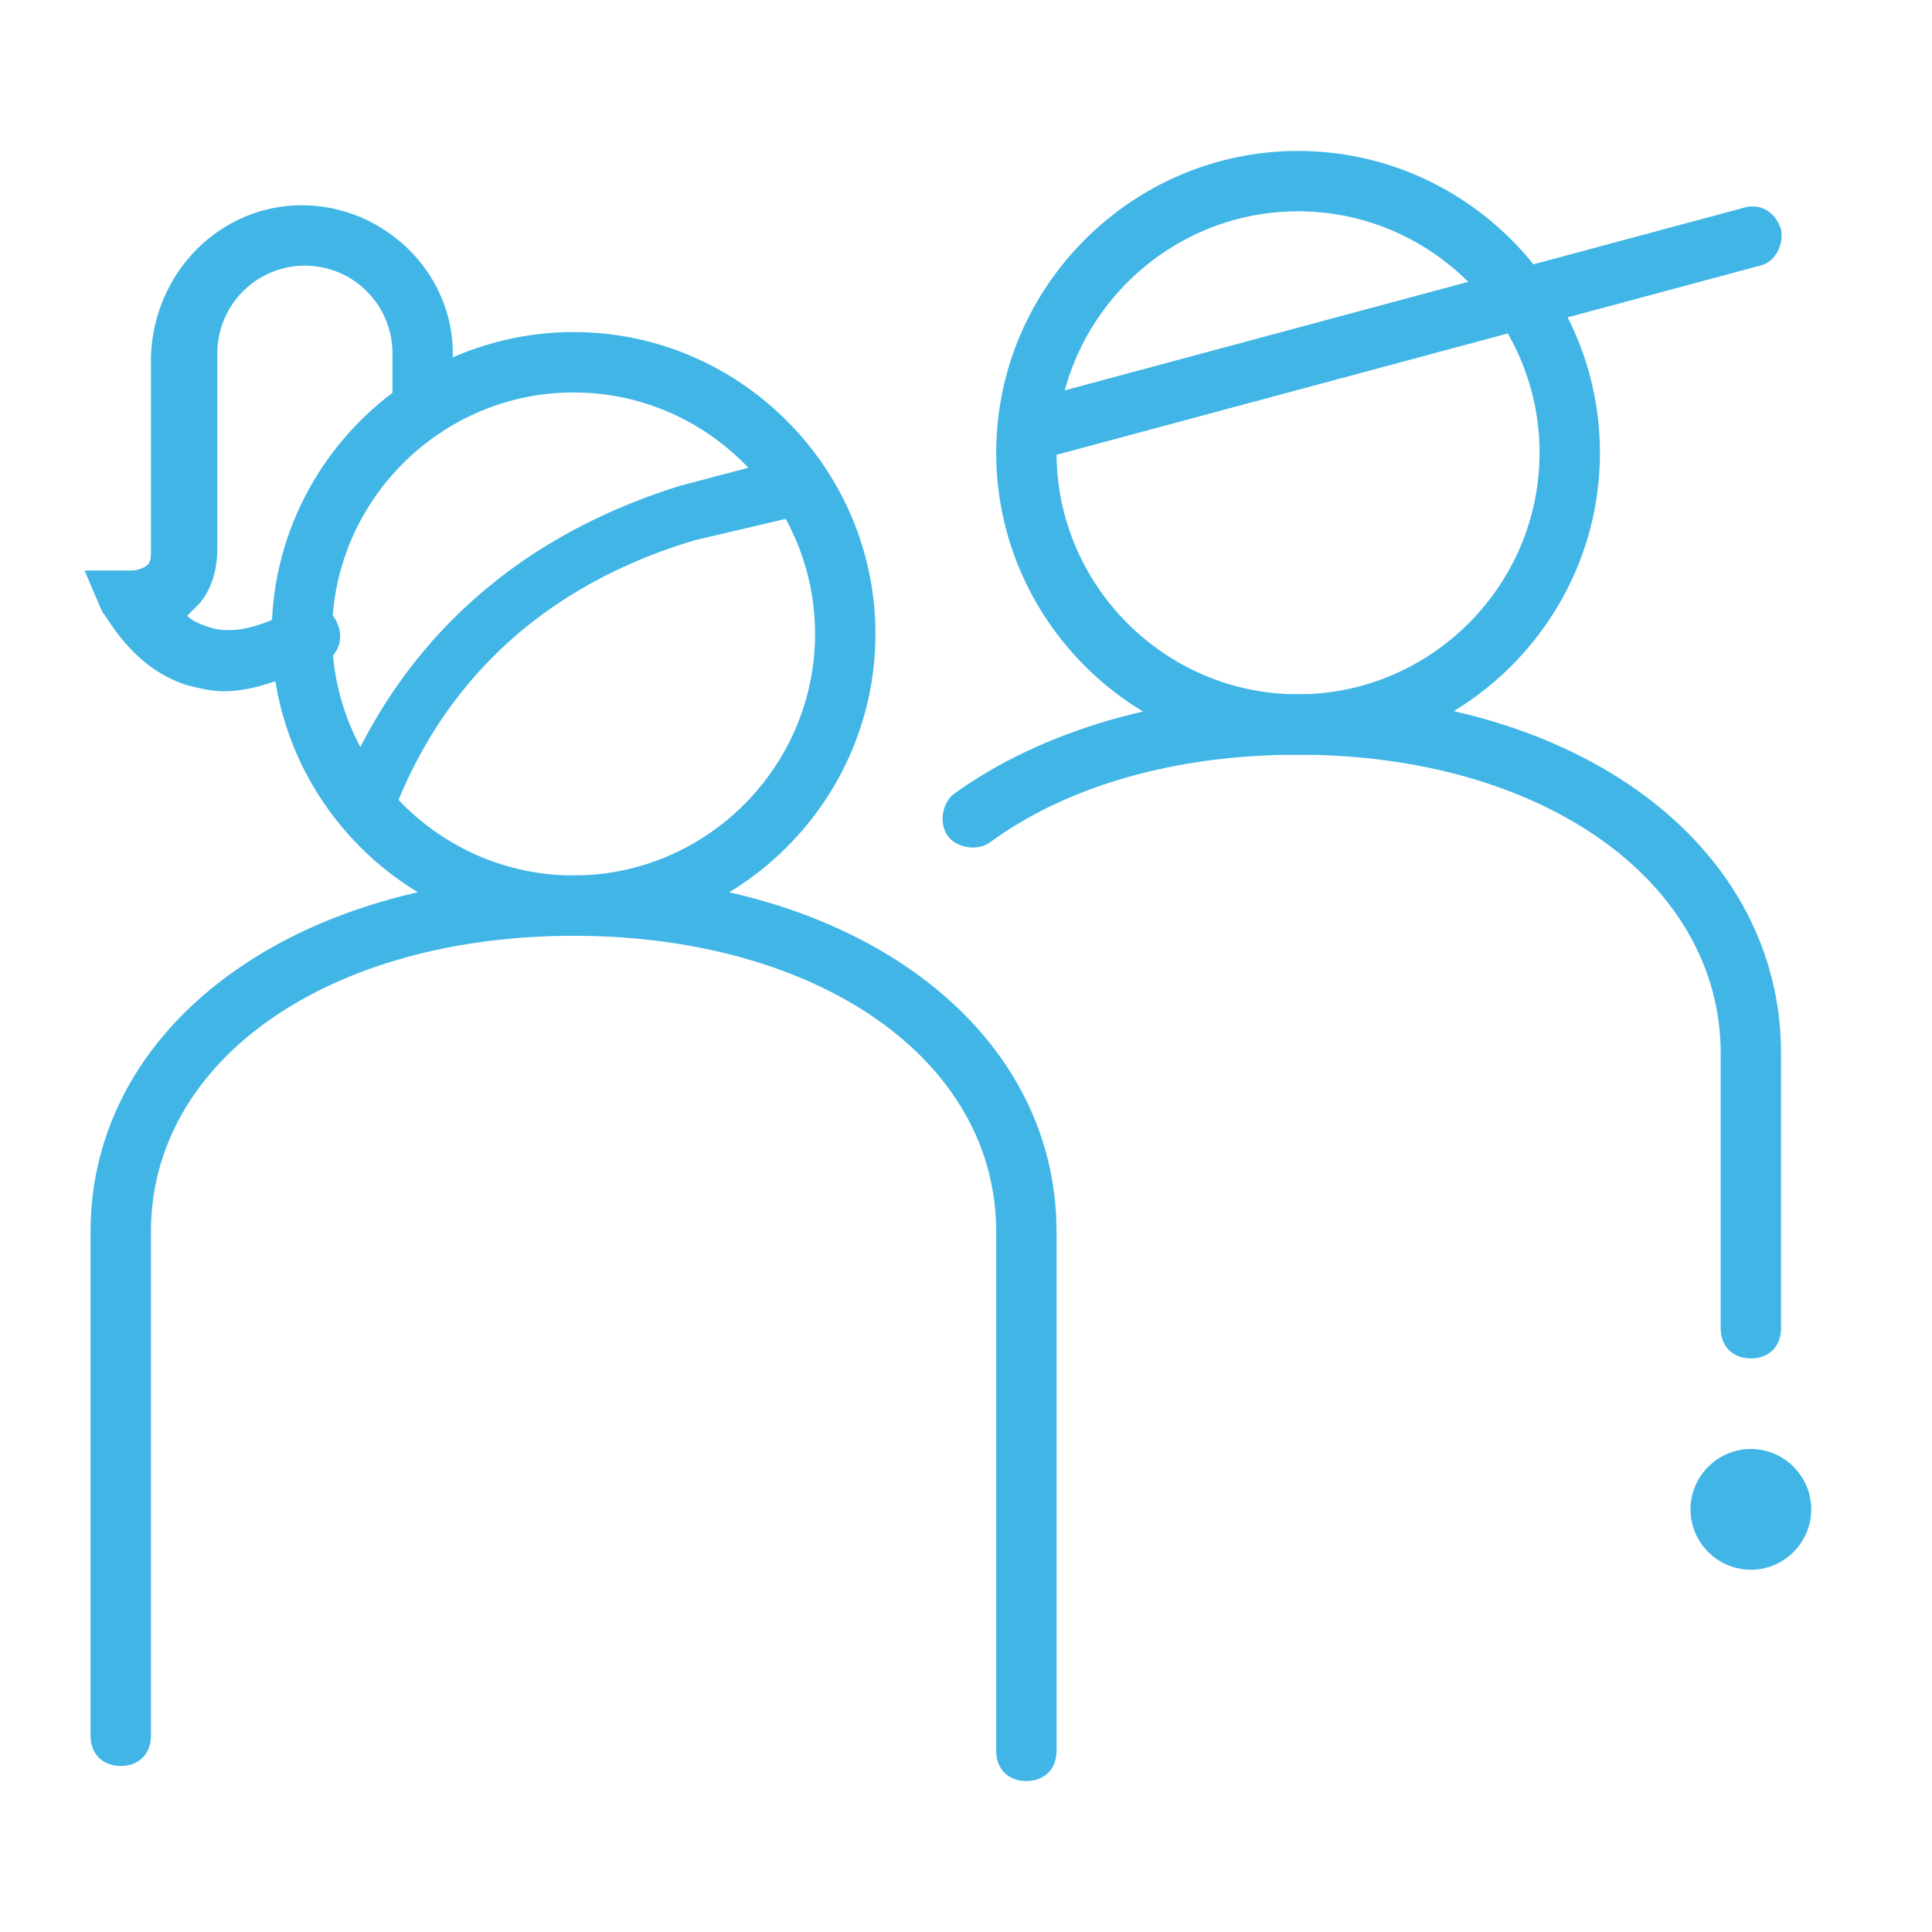
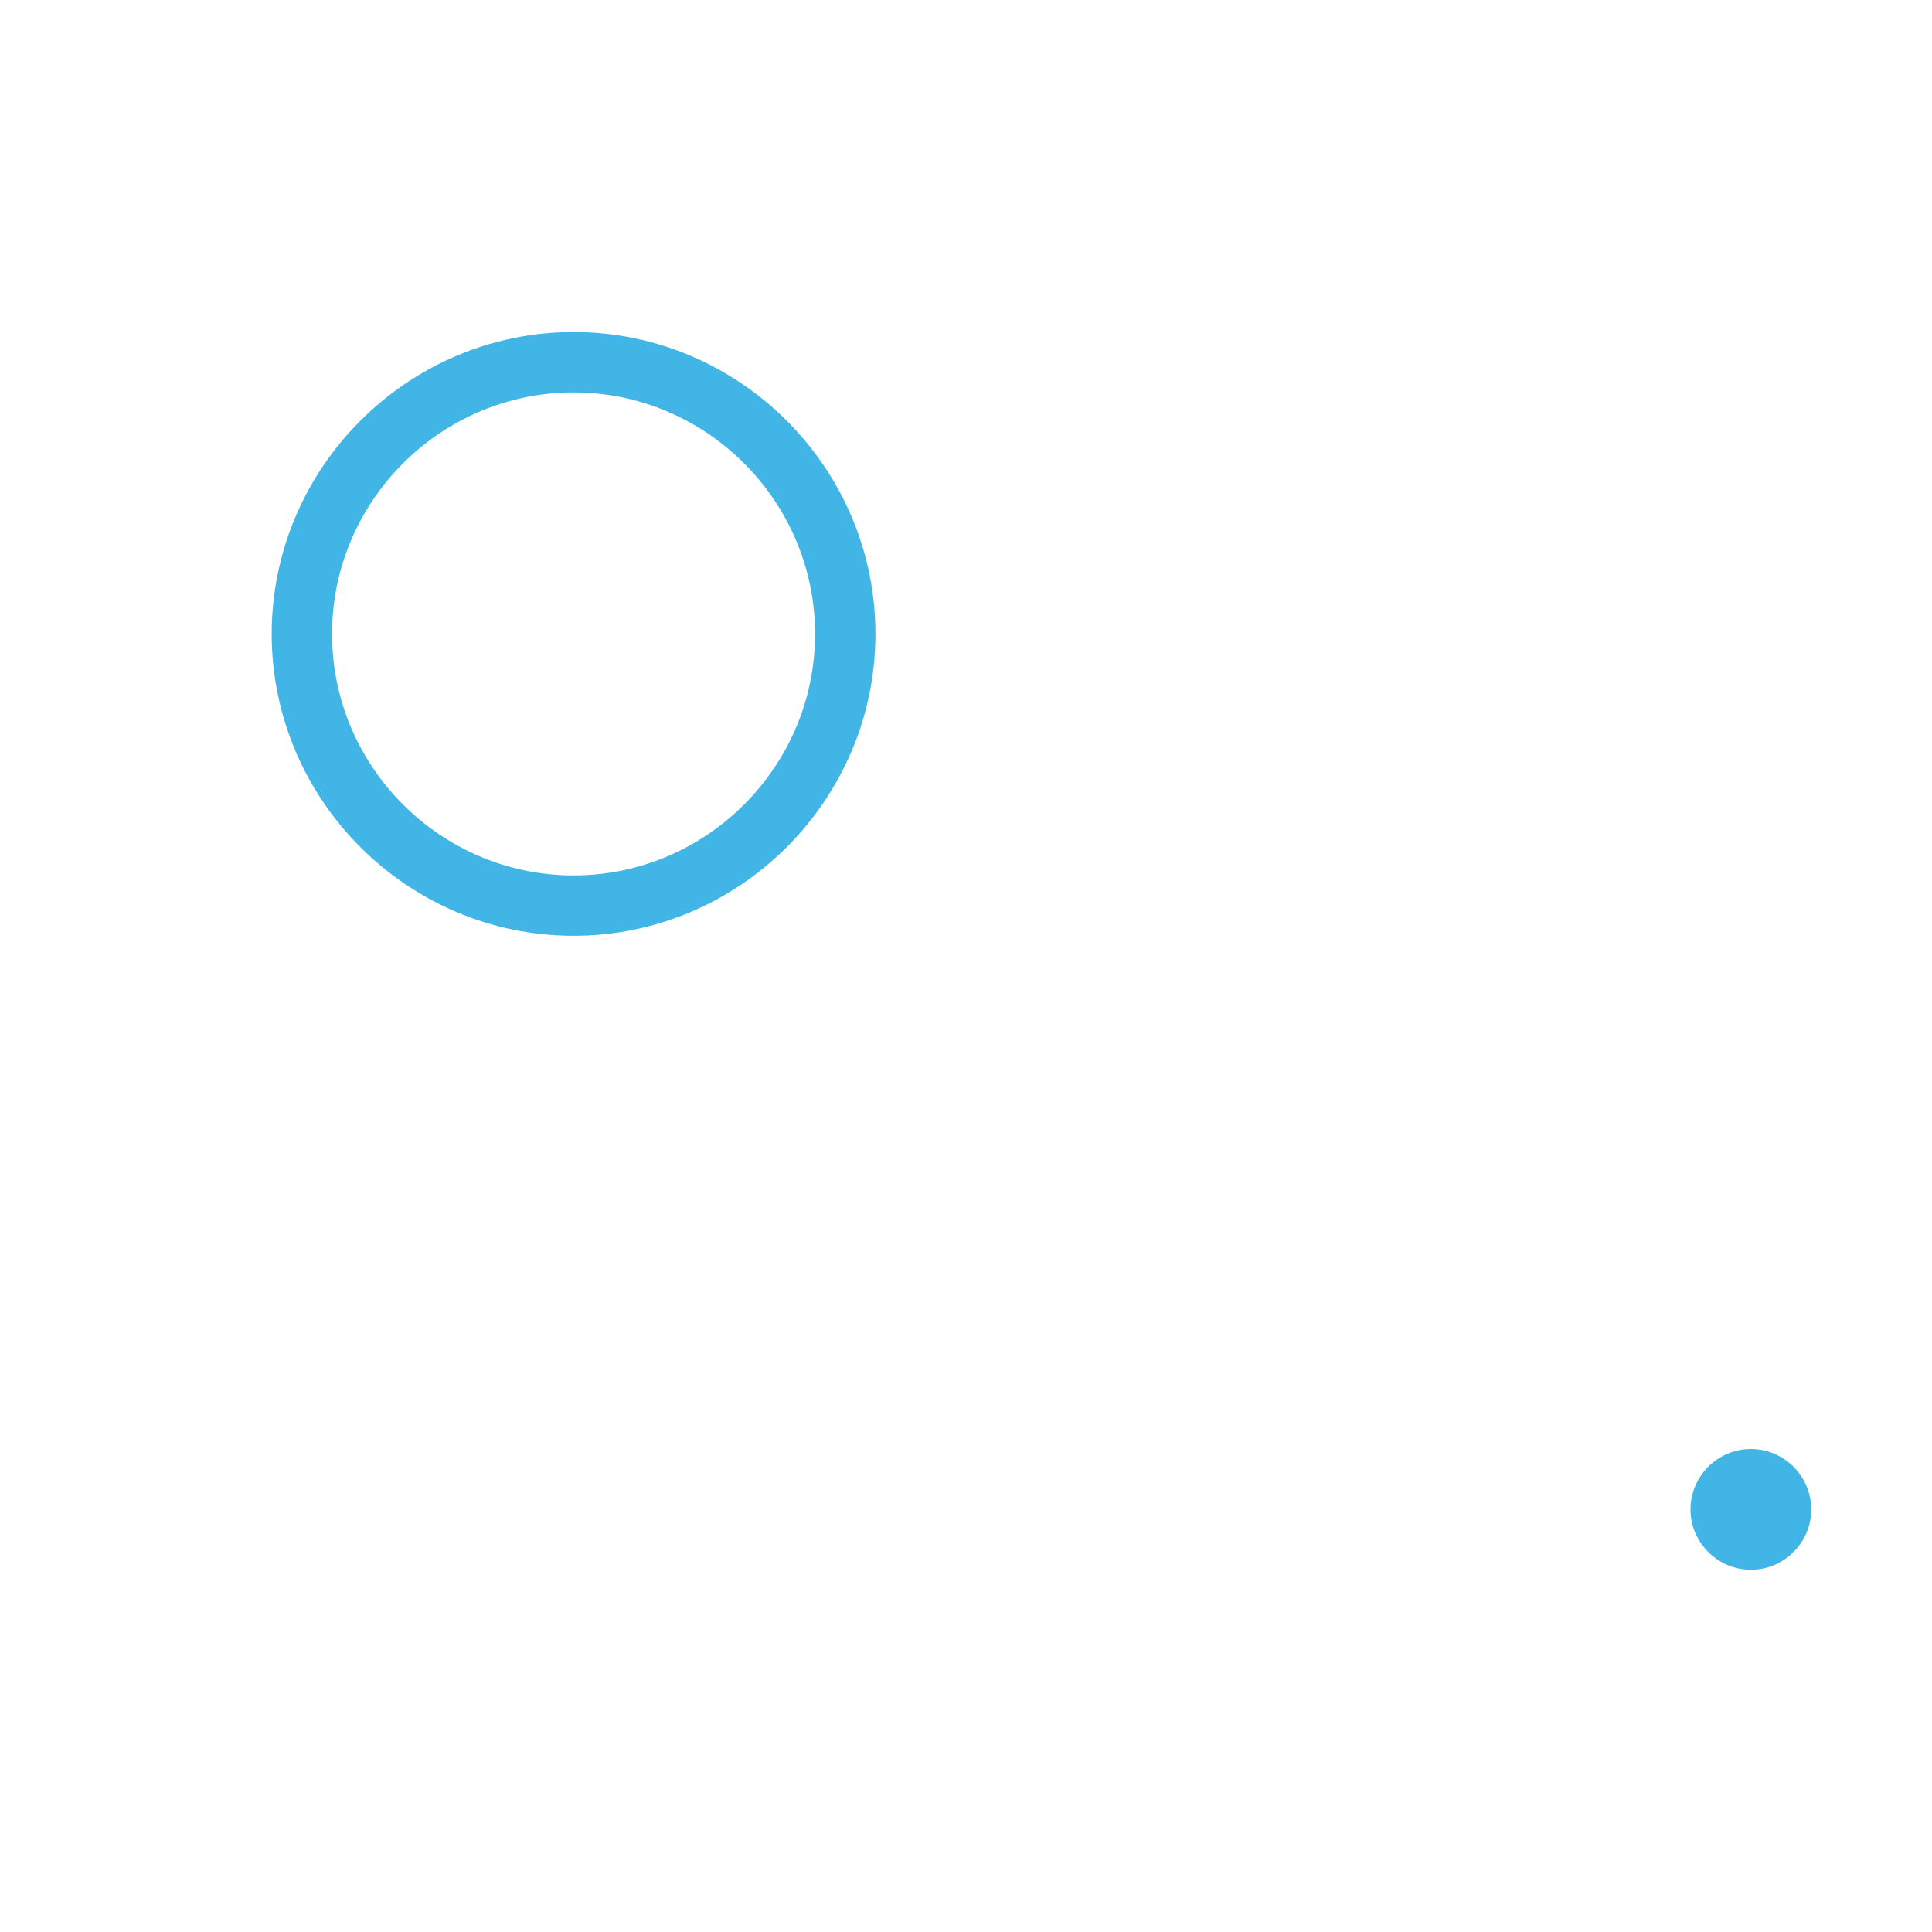
<svg xmlns="http://www.w3.org/2000/svg" width="46" height="46" viewBox="0 0 46 46" fill="none">
-   <path d="M30.906 17.969C26.953 17.969 23.719 14.734 23.719 10.781C23.719 6.828 26.953 3.594 30.906 3.594C34.859 3.594 38.094 6.828 38.094 10.781C38.094 14.734 34.859 17.969 30.906 17.969ZM30.906 5.031C27.744 5.031 25.156 7.619 25.156 10.781C25.156 13.944 27.744 16.531 30.906 16.531C34.069 16.531 36.656 13.944 36.656 10.781C36.656 7.619 34.069 5.031 30.906 5.031Z" fill="#41B6E6" />
  <path d="M13.656 22.281C9.703 22.281 6.469 19.047 6.469 15.094C6.469 11.141 9.703 7.906 13.656 7.906C17.609 7.906 20.844 11.141 20.844 15.094C20.844 19.047 17.609 22.281 13.656 22.281ZM13.656 9.344C10.494 9.344 7.906 11.931 7.906 15.094C7.906 18.256 10.494 20.844 13.656 20.844C16.819 20.844 19.406 18.256 19.406 15.094C19.406 11.931 16.819 9.344 13.656 9.344Z" fill="#41B6E6" />
-   <path d="M24.438 42.406C24.006 42.406 23.719 42.119 23.719 41.688V29.325C23.719 25.228 19.478 22.281 13.656 22.281C7.834 22.281 3.594 25.228 3.594 29.325V41.328C3.594 41.759 3.306 42.047 2.875 42.047C2.444 42.047 2.156 41.759 2.156 41.328V29.325C2.156 24.438 6.972 20.844 13.656 20.844C20.341 20.844 25.156 24.438 25.156 29.325V41.688C25.156 42.119 24.869 42.406 24.438 42.406ZM41.688 32.344C41.256 32.344 40.969 32.056 40.969 31.625V25.084C40.969 20.988 36.728 17.969 30.906 17.969C28.031 17.969 25.444 18.688 23.575 20.053C23.288 20.269 22.784 20.197 22.569 19.909C22.353 19.622 22.425 19.119 22.712 18.903C24.797 17.394 27.744 16.531 30.906 16.531C37.591 16.531 42.406 20.125 42.406 25.084V31.625C42.406 32.056 42.119 32.344 41.688 32.344ZM8.841 19.622C8.769 19.622 8.625 19.622 8.553 19.55C8.194 19.406 7.978 18.975 8.194 18.616C9.2 16.244 11.356 13.081 16.172 11.572L18.616 10.925C18.975 10.853 19.406 11.069 19.478 11.428C19.55 11.787 19.334 12.219 18.975 12.291L16.531 12.866C12.219 14.159 10.35 16.962 9.488 19.047C9.416 19.478 9.128 19.622 8.841 19.622ZM5.319 16.459C5.031 16.459 4.744 16.387 4.456 16.316C3.091 15.884 2.516 14.591 2.444 14.591L2.013 13.584H3.091C3.306 13.584 3.45 13.512 3.522 13.441C3.594 13.369 3.594 13.225 3.594 13.153V13.081V8.481C3.666 6.469 5.247 4.887 7.188 4.887C9.128 4.887 10.781 6.469 10.781 8.409V9.703C10.781 10.134 10.494 10.422 10.062 10.422C9.631 10.422 9.344 10.134 9.344 9.703V8.409C9.344 7.259 8.409 6.325 7.259 6.325C6.109 6.325 5.175 7.259 5.175 8.409V13.009C5.175 13.225 5.175 13.872 4.744 14.375C4.672 14.447 4.528 14.591 4.456 14.662C4.6 14.806 4.816 14.878 5.031 14.95C5.534 15.094 6.181 14.95 6.972 14.519C7.331 14.303 7.763 14.375 7.978 14.734C8.194 15.094 8.122 15.525 7.763 15.741C6.756 16.172 6.038 16.459 5.319 16.459ZM24.581 10.925C24.294 10.925 24.006 10.709 23.863 10.422C23.791 10.062 24.006 9.631 24.366 9.559L41.472 4.959C41.903 4.816 42.263 5.031 42.406 5.462C42.478 5.822 42.263 6.253 41.903 6.325L24.797 10.925C24.653 10.925 24.581 10.925 24.581 10.925Z" fill="#41B6E6" />
  <path d="M43.125 35.938C43.125 36.728 42.478 37.375 41.688 37.375C40.897 37.375 40.25 36.728 40.25 35.938C40.25 35.147 40.897 34.5 41.688 34.5C42.478 34.5 43.125 35.147 43.125 35.938Z" fill="#41B6E6" />
</svg>